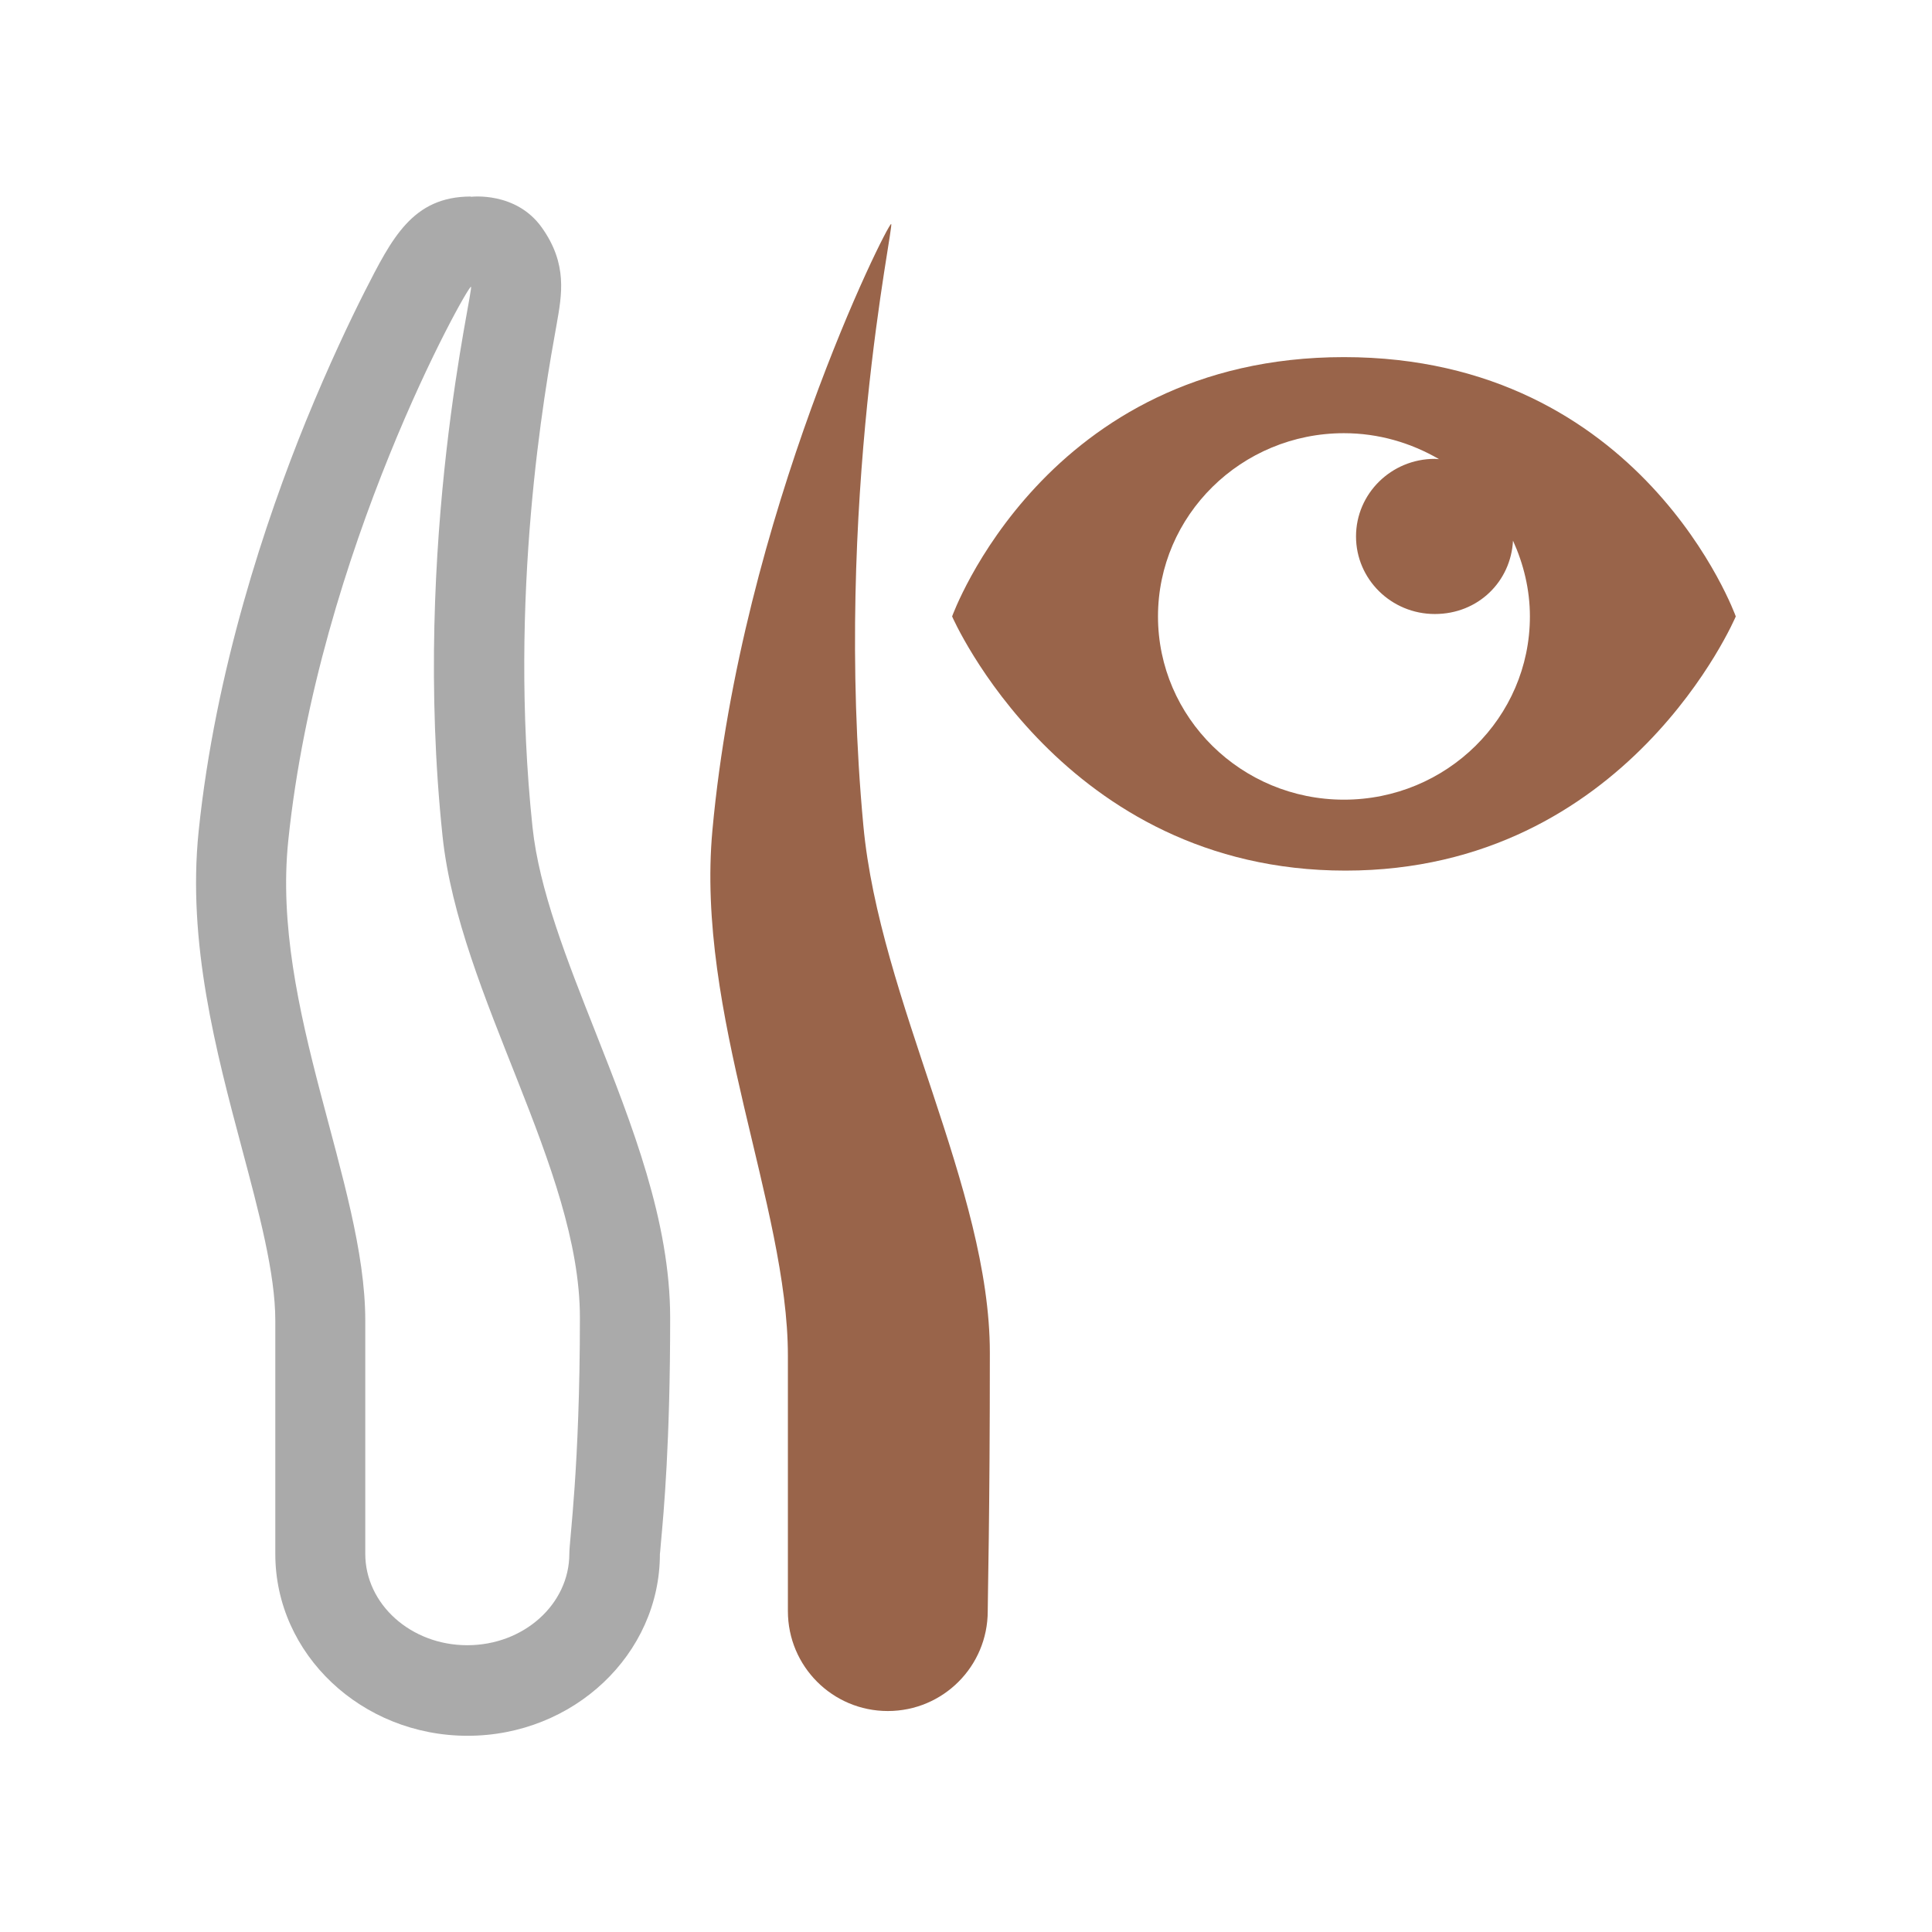
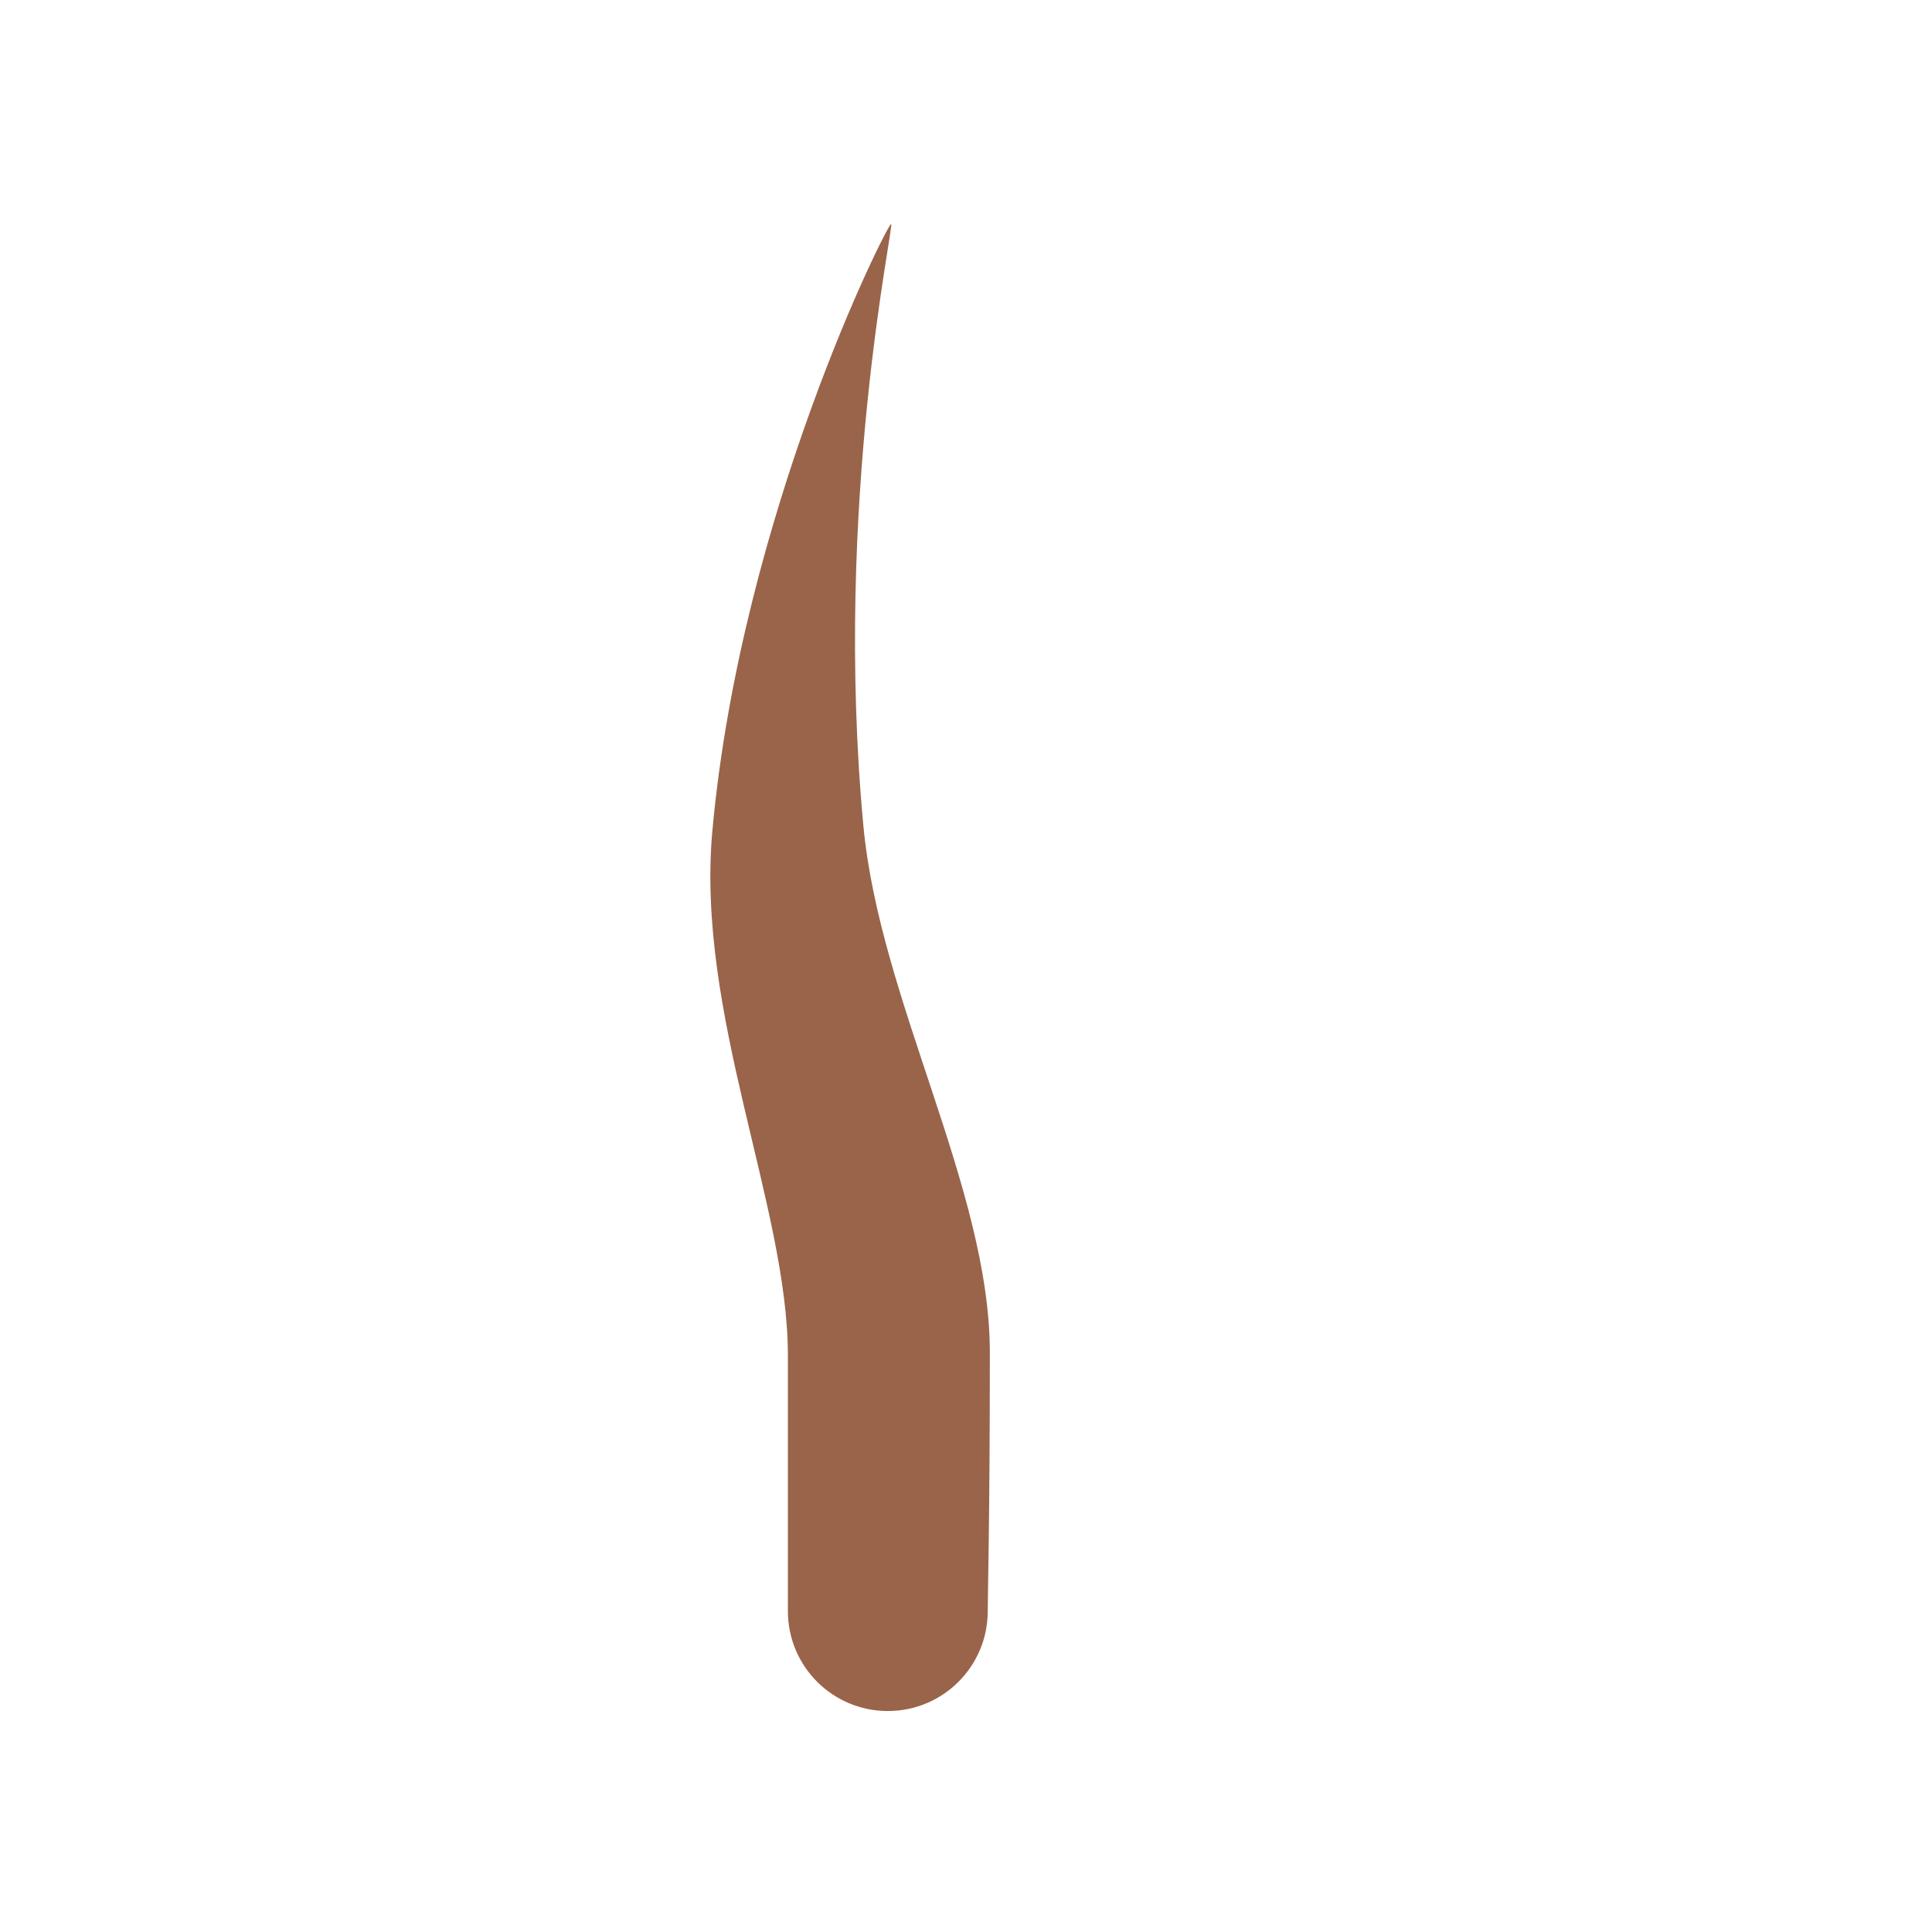
<svg xmlns="http://www.w3.org/2000/svg" id="Layer_1" data-name="Layer 1" viewBox="0 0 64 64">
  <defs>
    <style>
      .cls-1 {
        fill: #99644a;
      }

      .cls-2 {
        fill: #aaa;
      }
    </style>
  </defs>
-   <path class="cls-1" d="m44.52,11.83c-9.9,0-12.98,8.59-12.98,8.59,0,0,3.66,8.42,13.03,8.42s12.93-8.42,12.93-8.42c0,0-3.08-8.59-12.98-8.59Zm0,14.66c-3.4,0-6.16-2.72-6.16-6.07s2.76-6.07,6.16-6.07c1.15,0,2.22.32,3.15.86-.05,0-.09-.01-.14-.01-1.44,0-2.61,1.15-2.61,2.57s1.17,2.57,2.61,2.57,2.52-1.08,2.59-2.43c.35.77.56,1.62.56,2.51,0,3.35-2.76,6.07-6.16,6.07Z" />
  <path class="cls-1" d="m32.72,53.37c0,1.83-1.48,3.31-3.31,3.31s-3.31-1.48-3.31-3.31v-8.46c0-4.95-3.06-11.33-2.5-17.41.96-10.47,5.79-20.08,5.92-20.08.12,0-1.92,9.22-.92,19.93.54,5.79,4.19,12.02,4.19,17.46s-.07,8.05-.07,8.56Z" />
-   <path class="cls-2" d="m15.6,9.5c.12,0-1.97,8.42-.94,18.2.56,5.29,4.55,10.98,4.55,15.95s-.35,7.35-.35,7.82c0,1.67-1.51,3.03-3.38,3.03s-3.38-1.36-3.38-3.03v-7.73c0-4.53-3.13-10.35-2.55-15.9.99-9.57,5.92-18.34,6.05-18.34m0-2.99c-1.94,0-2.62,1.39-3.52,3.15-.46.91-1.17,2.39-1.95,4.3-1.32,3.25-3,8.24-3.55,13.58-.38,3.69.58,7.3,1.43,10.49.57,2.14,1.11,4.15,1.11,5.72v7.73c0,3.32,2.86,6.02,6.37,6.02s6.37-2.7,6.37-6.02c0-.02.02-.15.03-.33.1-1.09.31-3.35.31-7.49,0-3.21-1.26-6.39-2.47-9.46-.96-2.43-1.87-4.73-2.09-6.8-.81-7.69.4-14.44.8-16.66.17-.97.37-1.99-.49-3.2s-2.35-1.02-2.35-1.02c0,0,1.94,0,0,0Z" />
</svg>